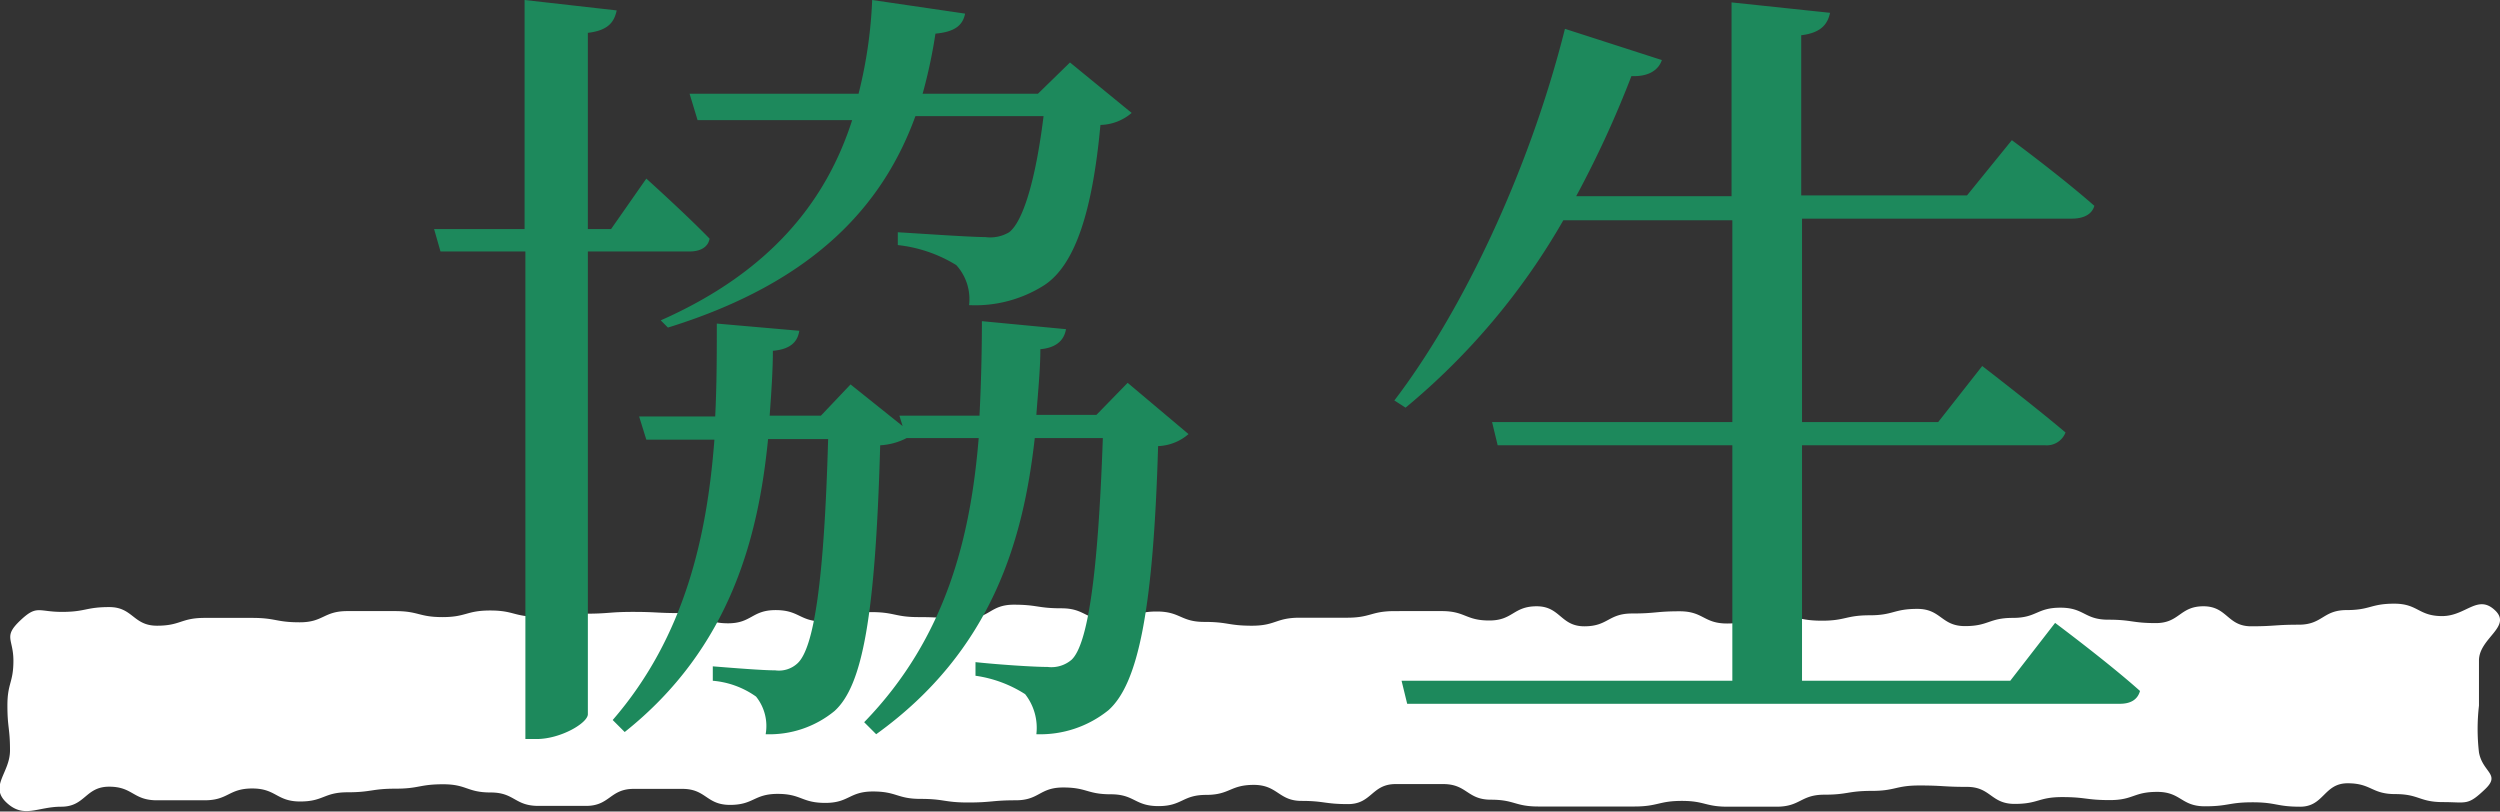
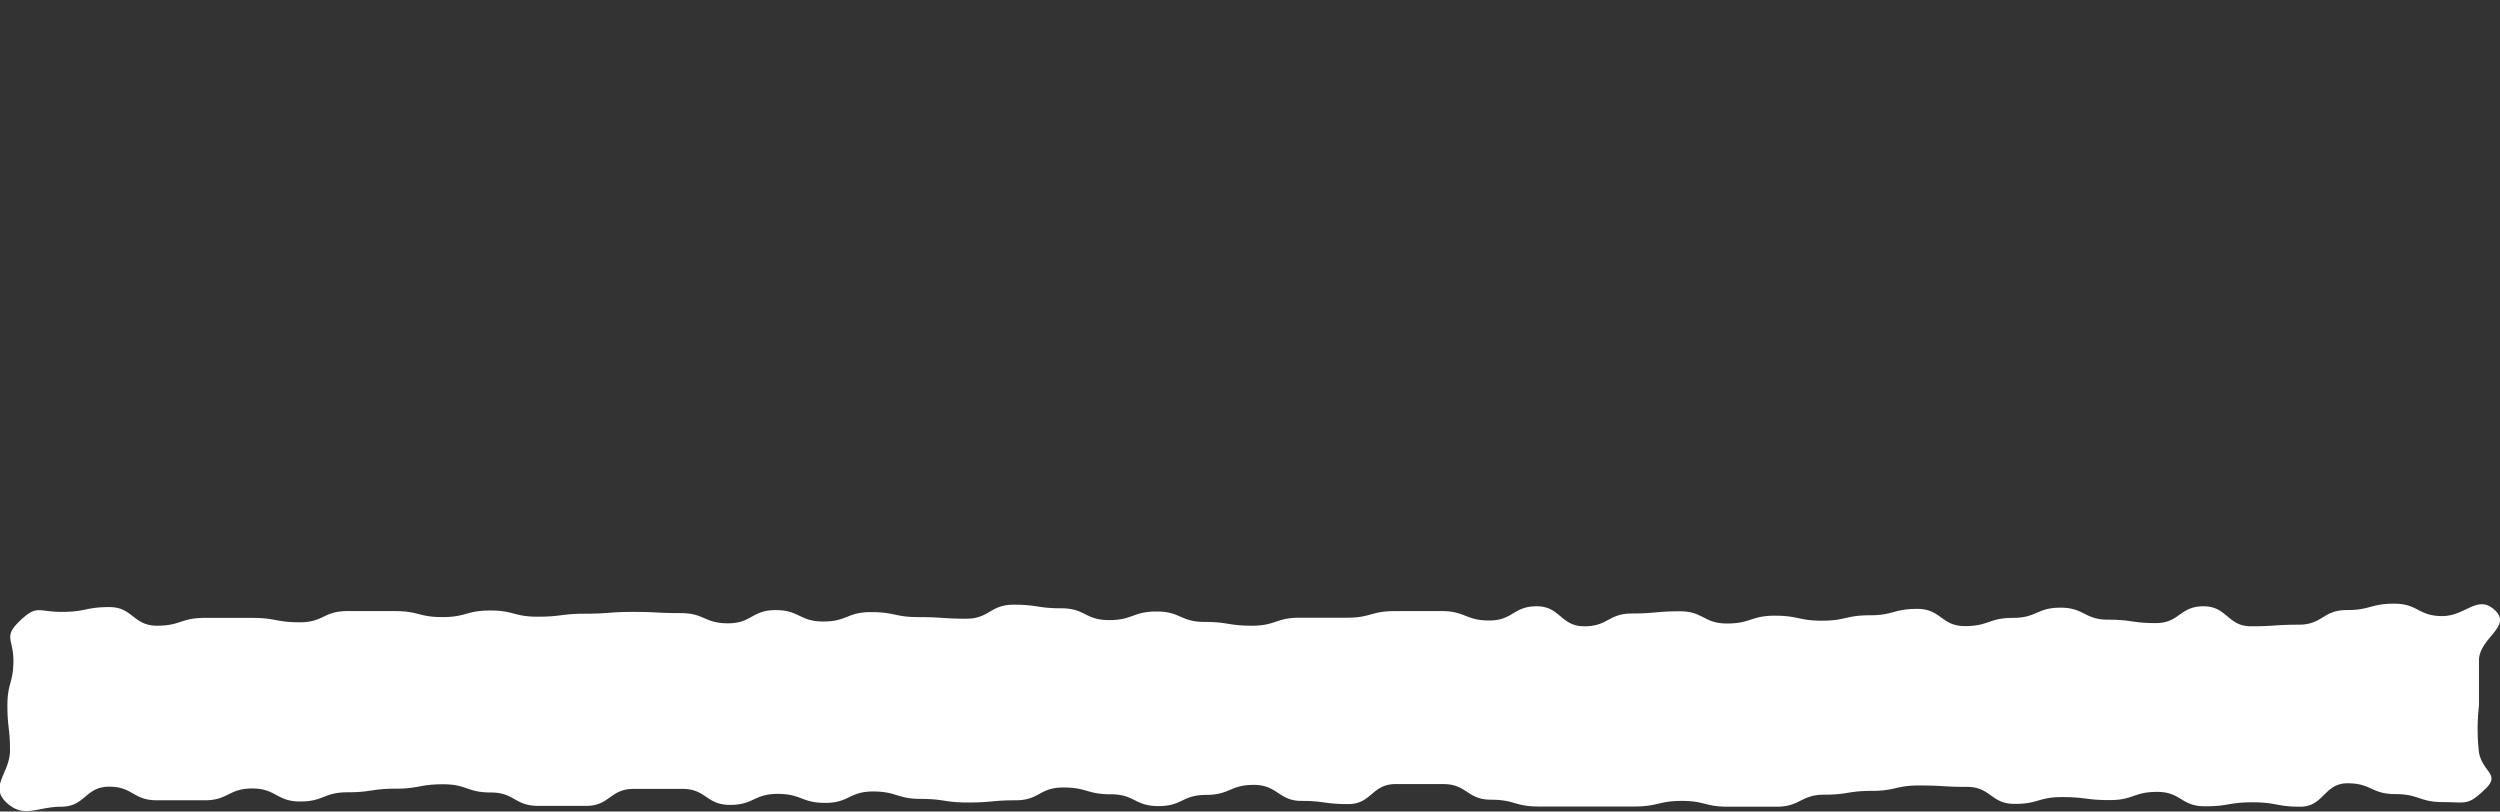
<svg xmlns="http://www.w3.org/2000/svg" viewBox="0 0 124.86 40.53">
  <rect x="0" y="0" width="124.86" height="40.53" fill="#333333" stroke="none" />
  <g data-name="レイヤー 2">
    <g data-name="レイヤー 1">
      <path d="M124.1 39.43c-.86.82-.91.63-2.09.63s-1.19-.4-2.38-.4-1.19-.54-2.38-.54-1.18 1.17-2.37 1.17-1.19-.22-2.38-.22-1.19.2-2.38.2-1.19-.72-2.38-.72-1.18.41-2.37.41-1.19-.15-2.38-.15-1.18.34-2.37.34-1.19-.85-2.38-.85-1.19-.07-2.38-.07-1.19.27-2.38.27-1.19.19-2.37.19-1.19.6-2.38.6h-2.38C85.16 40.3 85.16 40 84 40s-1.19.28-2.38.28h-4.78c-1.19 0-1.19-.34-2.38-.34s-1.19-.78-2.38-.78H69.7c-1.19 0-1.19 1-2.37 1S66.14 40 65 40s-1.19-.8-2.38-.8-1.19.5-2.38.5-1.19.56-2.38.56-1.19-.59-2.38-.59-1.19-.34-2.38-.34-1.19.64-2.37.64-1.19.11-2.38.11-1.19-.18-2.37-.18-1.19-.37-2.38-.37-1.19.57-2.38.57-1.19-.45-2.38-.45-1.19.55-2.38.55-1.19-.8-2.38-.8h-2.43c-1.19 0-1.19.85-2.38.85h-2.38c-1.19 0-1.19-.67-2.38-.67s-1.19-.41-2.38-.41-1.19.22-2.38.22-1.2.18-2.39.18-1.19.46-2.37.46-1.2-.65-2.39-.65-1.19.59-2.38.59H7.84c-1.2 0-1.2-.68-2.39-.68s-1.19 1-2.39 1-1.87.61-2.74-.21.18-1.48.18-2.6-.13-1.13-.13-2.25.3-1.13.3-2.23-.52-1.19.33-2 .9-.44 2.09-.44 1.19-.24 2.37-.24 1.19.93 2.38.93 1.19-.39 2.38-.39h2.38c1.18 0 1.18.22 2.37.22s1.19-.56 2.38-.56h2.38c1.19 0 1.18.3 2.37.3s1.19-.33 2.38-.33 1.18.31 2.37.31 1.19-.15 2.38-.15 1.19-.09 2.38-.09 1.19.06 2.38.06 1.19.51 2.37.51 1.19-.66 2.38-.66 1.19.57 2.38.57 1.19-.47 2.38-.47 1.19.25 2.38.25 1.19.08 2.37.08 1.19-.7 2.38-.7 1.19.18 2.38.18 1.19.59 2.38.59 1.19-.43 2.38-.43 1.19.52 2.38.52 1.19.19 2.38.19 1.19-.4 2.38-.4h2.37c1.19 0 1.19-.33 2.38-.33H72c1.19 0 1.19.47 2.38.47s1.19-.71 2.37-.71 1.19 1 2.38 1 1.19-.64 2.38-.64 1.19-.11 2.38-.11 1.19.61 2.37.61 1.19-.39 2.38-.39S89.83 31 91 31s1.19-.27 2.38-.27 1.19-.32 2.38-.32 1.19.86 2.38.86 1.19-.41 2.39-.41 1.19-.51 2.38-.51 1.19.6 2.38.6 1.19.17 2.38.17 1.19-.84 2.38-.84 1.19 1 2.38 1 1.19-.08 2.38-.08 1.2-.73 2.39-.73 1.19-.32 2.38-.32 1.2.62 2.39.62 1.77-1.11 2.64-.29-.8 1.39-.8 2.51v2.25a10.17 10.17 0 0 0 0 2.34c.19 1.02 1.11 1.08.29 1.85z" fill="#fff" />
-       <path d="M29.36 12.56v23.11c0 .44-1.36 1.24-2.56 1.24h-.56V12.56H22l-.32-1.12h4.52V0l4.6.52c-.12.56-.4 1-1.44 1.12v9.8h1.16l1.76-2.52s2 1.8 3.16 3c-.08.44-.48.64-1 .64zm30 9.12a2.46 2.46 0 0 1-1.52.6c-.24 8.23-1 11.87-2.48 13.19a5.43 5.43 0 0 1-3.6 1.2 2.73 2.73 0 0 0-.56-2 6.18 6.18 0 0 0-2.48-.92v-.68c1.12.12 2.88.24 3.6.24a1.55 1.55 0 0 0 1.2-.36c.8-.76 1.32-4.16 1.56-11.07h-3.4c-.56 5-2.08 10.59-7.92 14.79l-.6-.6c4.12-4.24 5.32-9.31 5.72-14.19h-3.6a3.27 3.27 0 0 1-1.32.36c-.24 8.55-.88 12-2.28 13.27a5.12 5.12 0 0 1-3.44 1.16 2.35 2.35 0 0 0-.48-1.88A4.36 4.36 0 0 0 35.6 34v-.72c1 .08 2.48.2 3.12.2a1.36 1.36 0 0 0 1.12-.36c.8-.76 1.32-4 1.52-11.19h-3c-.48 4.88-1.88 10.43-7.16 14.63l-.6-.6c3.64-4.2 4.72-9.27 5.08-14h-3.4l-.36-1.16h3.8c.08-1.6.08-3.16.08-4.64l4.12.36c-.08.52-.4.92-1.32 1 0 1-.08 2.12-.16 3.24H41l1.48-1.56 2.6 2.08-.16-.52h4c.08-1.6.12-3.2.12-4.72l4.2.4c-.08.48-.4.92-1.28 1 0 1-.12 2.16-.2 3.28h3l1.56-1.6zm-24.92-17h8.44A22.74 22.74 0 0 0 43.56 0l4.64.68c-.12.64-.6.92-1.48 1a25.62 25.62 0 0 1-.64 3h5.76l1.6-1.56 3.08 2.52a2.48 2.48 0 0 1-1.56.6c-.4 4.36-1.28 7-2.8 8a6.42 6.42 0 0 1-3.76 1 2.53 2.53 0 0 0-.64-2 7 7 0 0 0-2.92-1v-.64c1.36.08 3.6.24 4.36.24a1.86 1.86 0 0 0 1.2-.24c.68-.52 1.32-2.56 1.72-5.8h-6.4c-1.6 4.4-5 8.28-12.36 10.56L33 16c5.52-2.44 8.28-6 9.56-10h-7.72zm68.2 26.43s2.68 2 4.24 3.4c-.12.44-.48.64-1 .64h-35.6L70 34h16.52V22.24H74.8l-.28-1.16h12V11h-8.44a34.19 34.19 0 0 1-7.88 9.36l-.56-.36C73 15.6 76.36 8.6 78.16 1.44L83 3c-.16.48-.64.84-1.52.8a51.6 51.6 0 0 1-2.76 6h7.76V.12l4.92.52c-.12.56-.44 1-1.44 1.12v8h8.28L100.48 7s2.44 1.8 4.12 3.28c-.12.44-.56.64-1.12.64H90v10.16h6.8l2.2-2.8s2.6 2 4.16 3.32a1 1 0 0 1-1 .64H90V34h10.4z" fill="#1d895c" />
    </g>
  </g>
</svg>